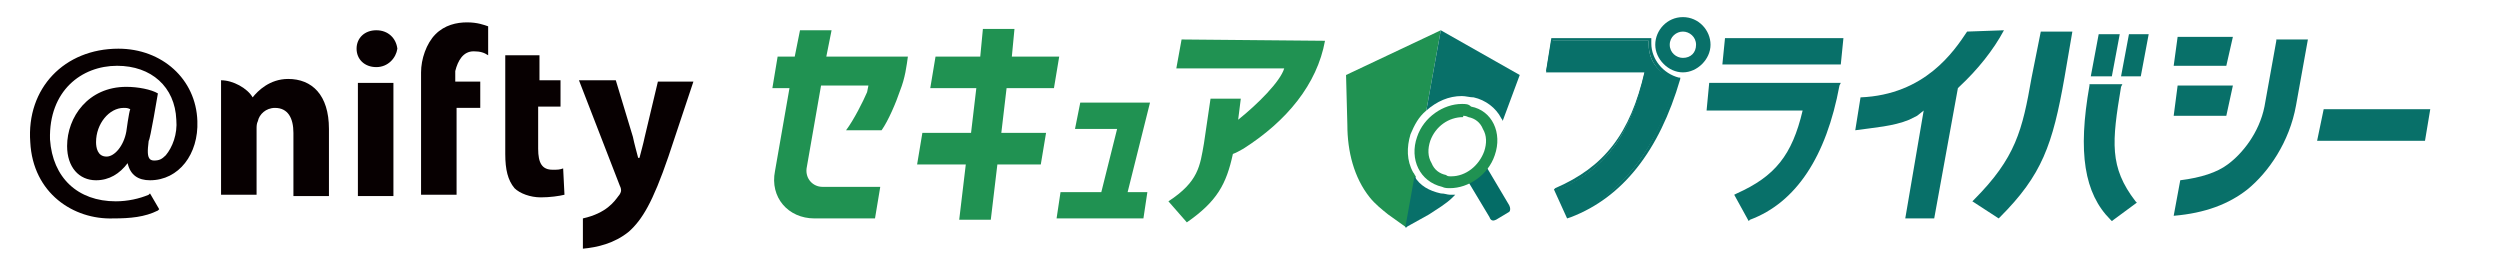
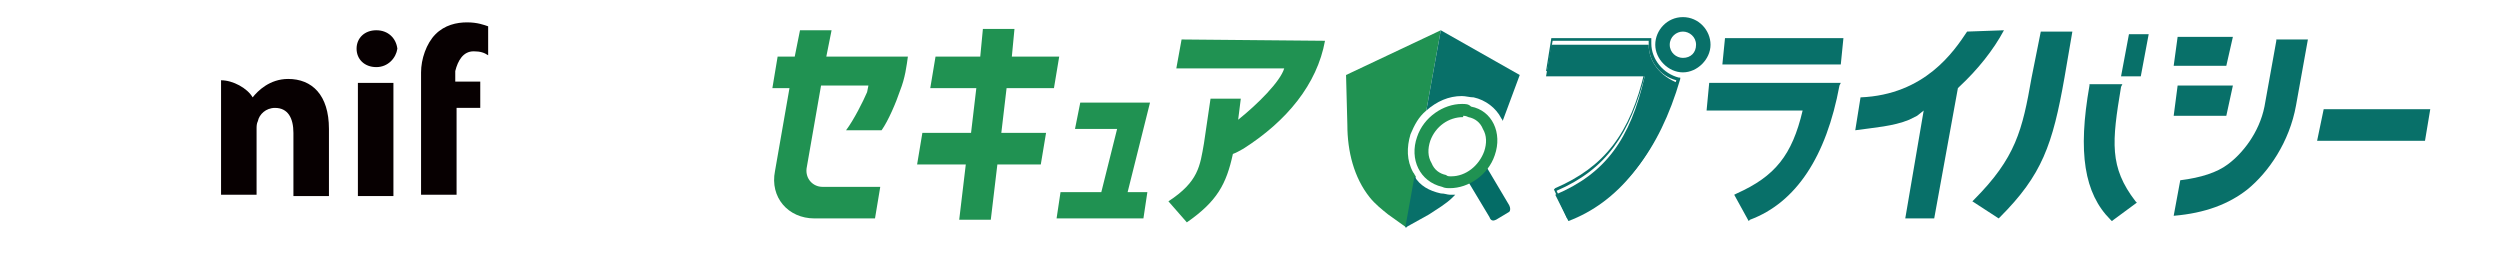
<svg xmlns="http://www.w3.org/2000/svg" version="1.1" id="レイヤー_1" x="0px" y="0px" viewBox="0 0 190 20.3" style="enable-background:new 0 0 190 20.3;" xml:space="preserve">
  <style type="text/css">
	.st0{fill:#070001;}
	.st1{fill:#087069;}
	.st2{fill:#209252;}
	.st3{fill:#046C66;}
</style>
  <g>
    <g>
      <g>
        <g>
          <g>
            <g>
              <g>
-                 <path class="st0" d="M12,7.1L12,7.1c-0.5-0.3-1.5-0.5-2.4-0.5c-2.9,0-4.5,2.3-4.5,4.5c0,1.6,0.9,2.6,2.2,2.6         c1,0,1.8-0.5,2.4-1.3c0.2,0.9,0.8,1.3,1.7,1.3c2.2,0,3.7-2,3.6-4.5C14.9,6,12.3,3.7,9,3.7c-4.1,0-7,3-6.7,7.1         c0.2,3.9,3.3,5.9,6.3,5.8c1.3,0,2.4-0.1,3.4-0.6l0.1-0.1l-0.7-1.2l-0.1,0.1c-0.7,0.3-1.6,0.5-2.5,0.5c-2.9,0-4.8-1.8-5-4.7         C3.7,6.9,6.2,5,8.9,5c2.6,0,4.4,1.6,4.5,4.1c0.1,1.1-0.3,2.1-0.8,2.7c-0.3,0.3-0.5,0.4-0.9,0.4c-0.2,0-0.3-0.1-0.3-0.1         c-0.2-0.2-0.2-0.6-0.1-1.4C11.4,10.7,12,7.1,12,7.1z M8.1,11.9c-0.7,0-0.8-0.7-0.8-1.1c0-1.4,1-2.6,2.1-2.6         c0.2,0,0.3,0,0.5,0.1C9.8,8.5,9.6,10,9.6,10C9.4,11.1,8.7,11.9,8.1,11.9z" />
-               </g>
+                 </g>
            </g>
          </g>
          <g>
            <rect x="27.2" y="6.3" class="st0" width="2.7" height="8.6" />
            <path class="st0" d="M28.6,5.1c-0.9,0-1.5-0.6-1.5-1.4s0.6-1.4,1.5-1.4c0.9,0,1.5,0.6,1.6,1.4C30.1,4.4,29.5,5.1,28.6,5.1       L28.6,5.1z" />
          </g>
          <g>
-             <path class="st0" d="M42.8,12.8c-0.3,0.1-0.4,0.1-0.8,0.1c-0.8,0-1.1-0.5-1.1-1.6V8.1h1.7v-2H41V4.2h-2.6v7.5       c0,1.2,0.2,2,0.7,2.6c0.4,0.4,1.2,0.7,2,0.7c0.7,0,1.4-0.1,1.8-0.2L42.8,12.8z" />
-           </g>
+             </g>
          <g>
-             <path class="st0" d="M50,6.2l-1,4.2c-0.1,0.5-0.3,1.2-0.4,1.6h-0.1c-0.1-0.4-0.3-1.1-0.4-1.6l-1.3-4.3H44l3.1,8       c0.1,0.2,0.1,0.3,0.1,0.4c0,0.1-0.1,0.3-0.2,0.4c-0.3,0.4-0.9,1.3-2.7,1.7v2.3c1.1-0.1,2.4-0.4,3.5-1.3c1-0.9,1.8-2.2,3-5.7       l1.9-5.7L50,6.2z" />
-           </g>
+             </g>
          <g>
            <path class="st0" d="M19.2,7.4L19.2,7.4C19.6,6.9,20.5,6,21.9,6C23.7,6,25,7.2,25,9.8v5.1h-2.7v-4.8c0-1.1-0.4-1.9-1.4-1.9       c-0.7,0-1.2,0.5-1.3,1c-0.1,0.2-0.1,0.4-0.1,0.6v5h-2.7V6.1C17.7,6.1,18.8,6.7,19.2,7.4z" />
          </g>
          <g>
            <path class="st0" d="M36,3.9c0.5,0,0.8,0.1,1.1,0.3V2c-0.3-0.1-0.8-0.3-1.6-0.3c-0.8,0-1.7,0.2-2.4,0.9       c-0.7,0.7-1.1,1.9-1.1,2.9v0.6v2v6.7h2.7V8.2h1.3h0.5v-2h-1.9V5.4C34.8,4.6,35.2,3.9,36,3.9z" />
          </g>
        </g>
      </g>
    </g>
  </g>
  <g>
    <path class="st1" d="M149.5,2.4c-1,1.5-3.2,4.8-8.1,5L141,9.9c1.4-0.2,2.9-0.3,4.1-0.8l0.6-0.3l0.5-0.4l-1.4,8.2h2.2l1.8-9.9   l0.1-0.1c1.4-1.3,2.6-2.8,3.4-4.3L149.5,2.4L149.5,2.4z" />
    <polygon class="st1" points="165.2,5 169.2,5 169.7,2.8 165.5,2.8  " />
    <polygon class="st1" points="165.2,8.8 169.2,8.8 169.7,6.5 165.5,6.5  " />
    <g>
      <g>
        <g>
          <g>
-             <path class="st1" d="M125.3,3.4c0-0.1,0-0.2,0-0.3h-7.4l-0.4,2.4h7.5c-1.1,4.8-3,7.4-6.8,9l1,2c3.7-1.4,6.6-4.8,8.3-10.5       C126.2,5.8,125.3,4.7,125.3,3.4z" />
+             <path class="st1" d="M125.3,3.4h-7.4l-0.4,2.4h7.5c-1.1,4.8-3,7.4-6.8,9l1,2c3.7-1.4,6.6-4.8,8.3-10.5       C126.2,5.8,125.3,4.7,125.3,3.4z" />
            <path class="st1" d="M119.1,16.6l-1-2.2l0.1-0.1c3.7-1.6,5.7-4.1,6.8-8.9h-7.5l0.4-2.5h7.6V3c0,0.1,0,0.2,0,0.3       c0,1.2,0.9,2.3,2.1,2.6h0.1V6c-1.6,5.5-4.4,9-8.3,10.5L119.1,16.6z M118.3,14.5l0.9,1.9c3.9-1.4,6.6-4.9,8.2-10.3       c-1.2-0.3-2.1-1.4-2.1-2.7c0-0.1,0-0.2,0-0.3h-7.3l-0.4,2.2h7.5v0.1C123.9,10.3,122,12.9,118.3,14.5z" />
          </g>
        </g>
        <g>
          <path class="st1" d="M127.9,2.4c0.5,0,1,0.4,1,1s-0.4,1-1,1c-0.5,0-1-0.4-1-1S127.4,2.4,127.9,2.4 M127.9,1.3      c-1.2,0-2.1,1-2.1,2.1s1,2.1,2.1,2.1s2.1-1,2.1-2.1S129.1,1.3,127.9,1.3L127.9,1.3z" />
        </g>
      </g>
    </g>
    <g>
      <path class="st1" d="M129.7,8.4h7.3c-0.8,3.4-2.1,5-5,6.3l-0.2,0.1l1.1,2l0.1-0.1c3.5-1.3,5.8-4.8,6.8-10.2l0.1-0.2h-10L129.7,8.4    z" />
      <polygon class="st1" points="131.1,2.9 130.9,4.9 139.9,4.9 140.1,2.9 140.1,2.9   " />
    </g>
    <polygon class="st1" points="176.6,8.3 176.1,10.7 184.3,10.7 184.7,8.3  " />
    <g>
      <path class="st1" d="M154.4,5.9c-0.7,4-1.2,6.1-4.4,9.3l-0.1,0.1l2,1.3l0.1-0.1c3.2-3.2,4-5.5,4.9-10.6l0.6-3.5h-2.4L154.4,5.9z" />
      <path class="st1" d="M162.3,15.3c-2-2.6-1.8-4.5-1.1-8.7l0.1-0.2h-2.5v0.1c-0.9,5.1-0.4,8.2,1.6,10.2l0.1,0.1l1.9-1.4L162.3,15.3z    " />
    </g>
-     <polygon class="st1" points="160.5,5.8 158.9,5.8 159.5,2.6 161.1,2.6  " />
    <polygon class="st1" points="162.7,5.8 161.2,5.8 161.8,2.6 163.3,2.6  " />
    <path class="st1" d="M173,3.1l-0.9,5c-0.4,2-1.7,3.6-2.8,4.4c-0.8,0.6-2,1-3.6,1.2l-0.5,2.7c2.4-0.2,4.2-0.9,5.6-2   c1.6-1.3,3.2-3.6,3.7-6.4l0.9-5H173V3.1z" />
  </g>
  <polygon class="st2" points="85.7,14.6 87.4,7.8 82.1,7.8 81.7,9.8 84.9,9.8 83.7,14.6 80.6,14.6 80.3,16.6 86.9,16.6 87.2,14.6 " />
  <path class="st2" d="M62.8,4.3l0.4-2h-2.4l-0.4,2h-1.3l-0.4,2.4H60L58.9,13c-0.4,2,1,3.6,3,3.6h4.6l0.4-2.4h-4.4  c-0.7,0-1.3-0.6-1.2-1.4l1.1-6.3h3.6L65.9,7c-0.3,0.7-1,2.1-1.6,2.9H67c0.5-0.7,1.1-2.1,1.4-3V6.9c0.4-1,0.5-1.9,0.6-2.6L62.8,4.3  L62.8,4.3z" />
  <polygon class="st2" points="77.1,2.2 74.7,2.2 74.5,4.3 71.1,4.3 70.7,6.7 74.2,6.7 73.8,10.1 70.1,10.1 69.7,12.5 73.4,12.5   72.9,16.7 75.3,16.7 75.8,12.5 79.1,12.5 79.5,10.1 76.1,10.1 76.5,6.7 80.1,6.7 80.5,4.3 76.9,4.3 " />
  <path class="st2" d="M89.8,3l-0.4,2.2h8.2c-0.3,1-2,2.7-3.5,3.9l0.2-1.6H92l-0.5,3.4c-0.3,1.7-0.4,2.9-2.7,4.4l1.4,1.6  c2.3-1.6,3-2.9,3.5-5.2c0.3-0.1,0.6-0.3,0.8-0.4l0,0c3.3-2.1,5.6-4.9,6.2-8.2L89.8,3L89.8,3z" />
  <g>
    <g>
      <path class="st2" d="M107.4,13.1c-0.5-0.9-0.5-1.9-0.2-2.9c0.3-0.7,0.6-1.3,1.2-1.8l1.1-6.1l-7.2,3.4l0.1,3.8c0,2,0.5,4,1.7,5.5    c0.4,0.5,0.9,0.9,1.4,1.3l1.4,1l0.7-3.9C107.5,13.3,107.5,13.2,107.4,13.1z" />
      <path class="st1" d="M111.1,7.3c0.3,0,0.6,0.1,0.9,0.1c0.9,0.2,1.7,0.8,2.1,1.6c0.1,0.1,0.1,0.2,0.1,0.2l1.3-3.5l-6-3.4l-1.1,6.1    C109.2,7.7,110.1,7.3,111.1,7.3z" />
      <path class="st1" d="M109.5,14.7c-0.9-0.2-1.6-0.6-2-1.3l-0.7,3.9l1.8-1c0.6-0.4,1.3-0.8,1.8-1.3c0.1-0.1,0.2-0.2,0.2-0.2    c-0.1,0-0.3,0-0.4,0C110,14.8,109.8,14.7,109.5,14.7z" />
    </g>
    <g>
      <g>
        <path class="st3" d="M114.7,16.1l-1,0.6c-0.2,0.1-0.4,0.1-0.5-0.2l-1.8-3l1.4-1.1l1.9,3.2C114.8,15.8,114.8,16,114.7,16.1z" />
      </g>
      <g>
        <path class="st2" d="M111.1,7.9v0.9c0.2,0,0.3,0,0.5,0.1c0.5,0.1,0.9,0.4,1.1,0.9c0.3,0.5,0.3,1.1,0.1,1.7     c-0.4,1.1-1.4,1.9-2.5,1.9c-0.2,0-0.3,0-0.4-0.1c-0.5-0.1-0.9-0.4-1.1-0.9c-0.3-0.5-0.3-1.1-0.1-1.7c0.4-1.1,1.4-1.8,2.5-1.8V7.9      M111.1,7.9c-1.4,0-2.9,1-3.4,2.5c-0.6,1.7,0.2,3.4,1.9,3.8c0.2,0.1,0.4,0.1,0.6,0.1c1.4,0,2.9-1,3.4-2.5     c0.6-1.7-0.2-3.4-1.8-3.7C111.6,7.9,111.4,7.9,111.1,7.9L111.1,7.9z" />
      </g>
    </g>
  </g>
</svg>